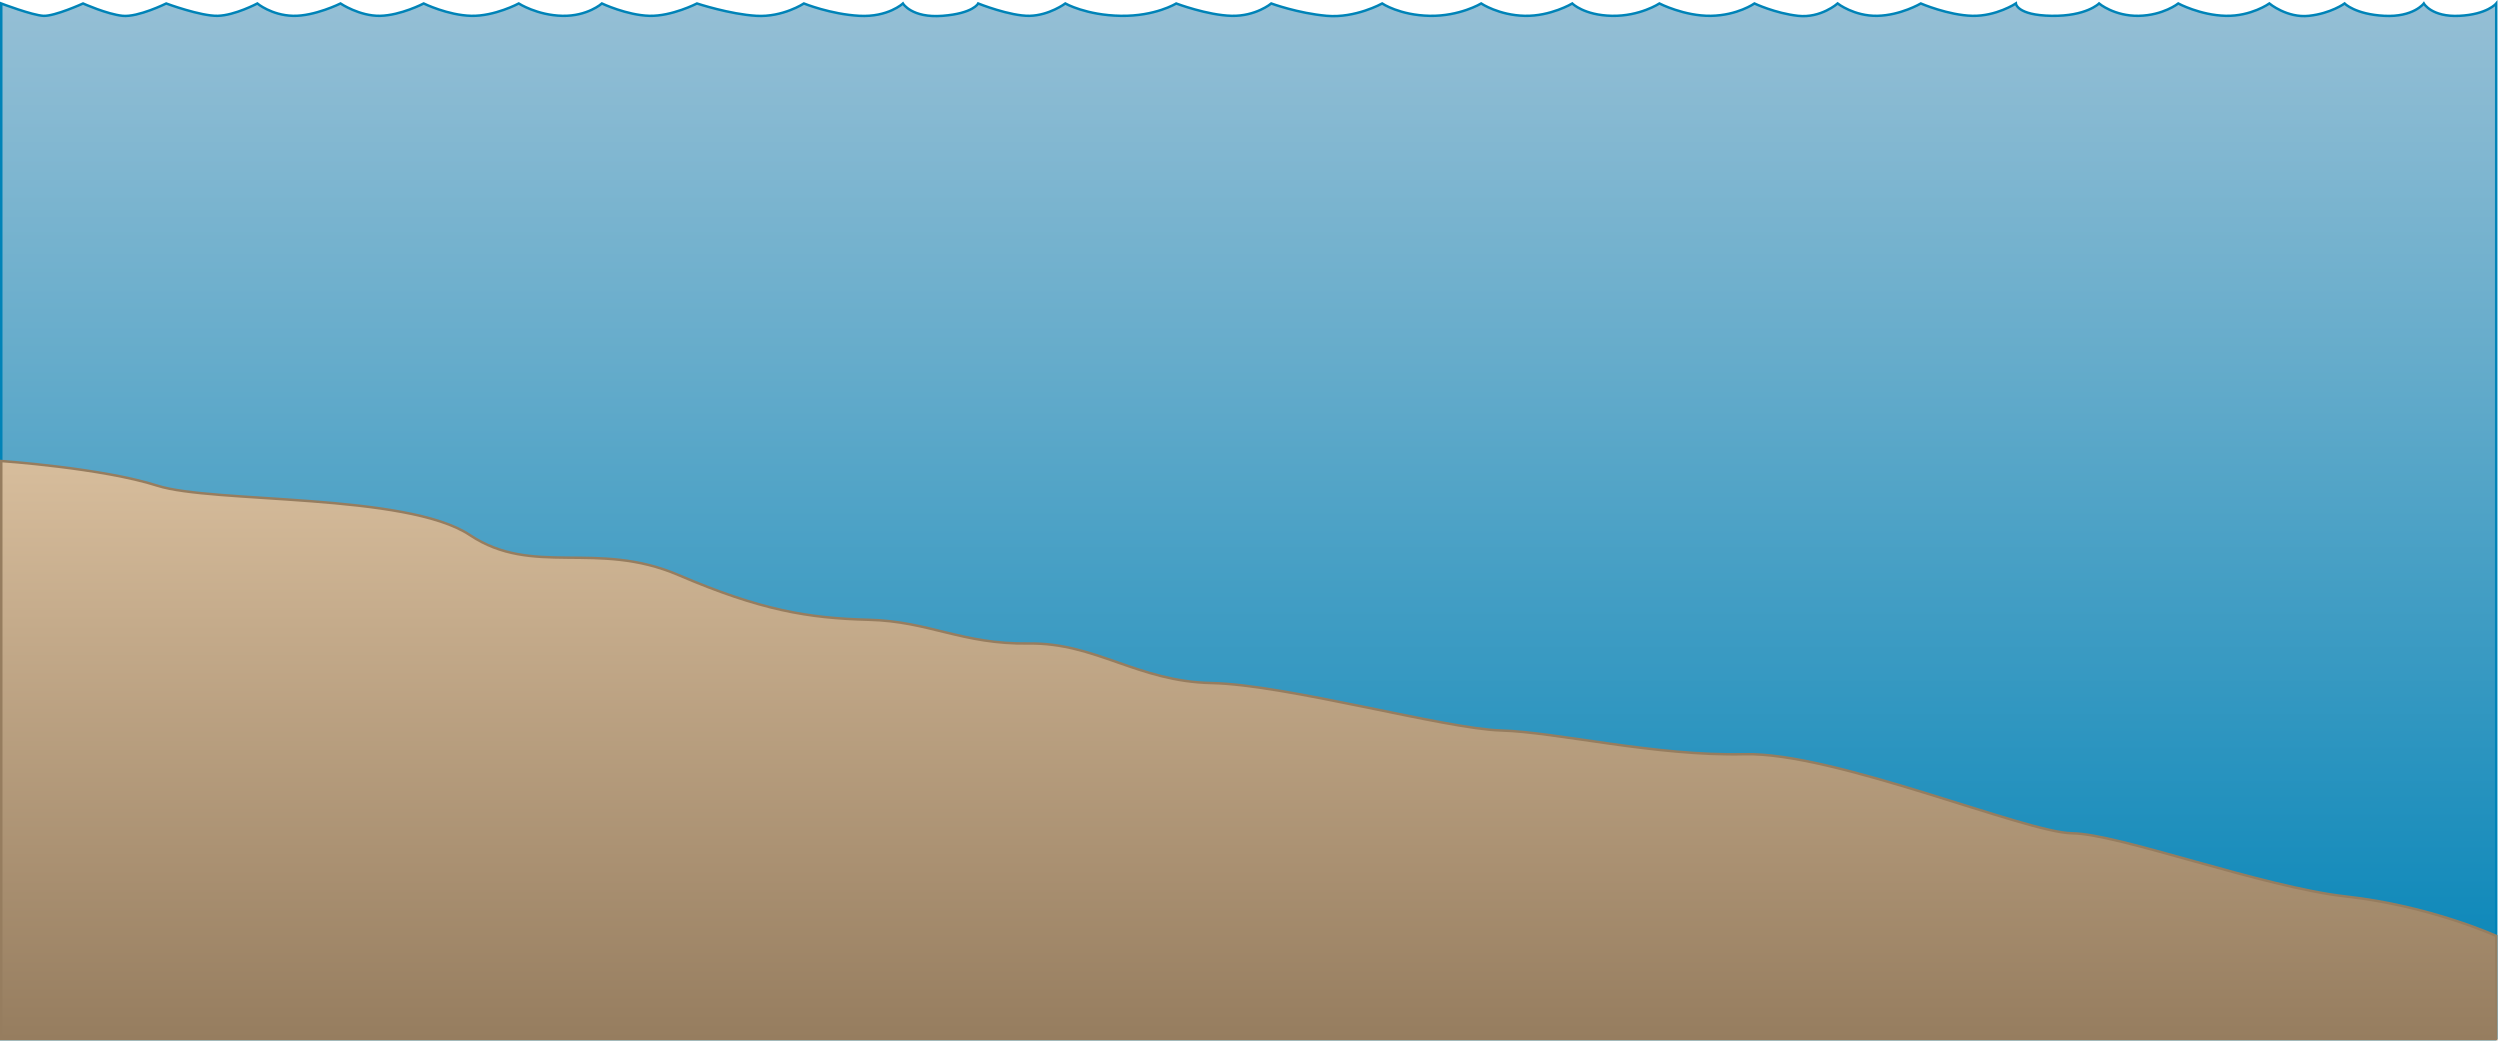
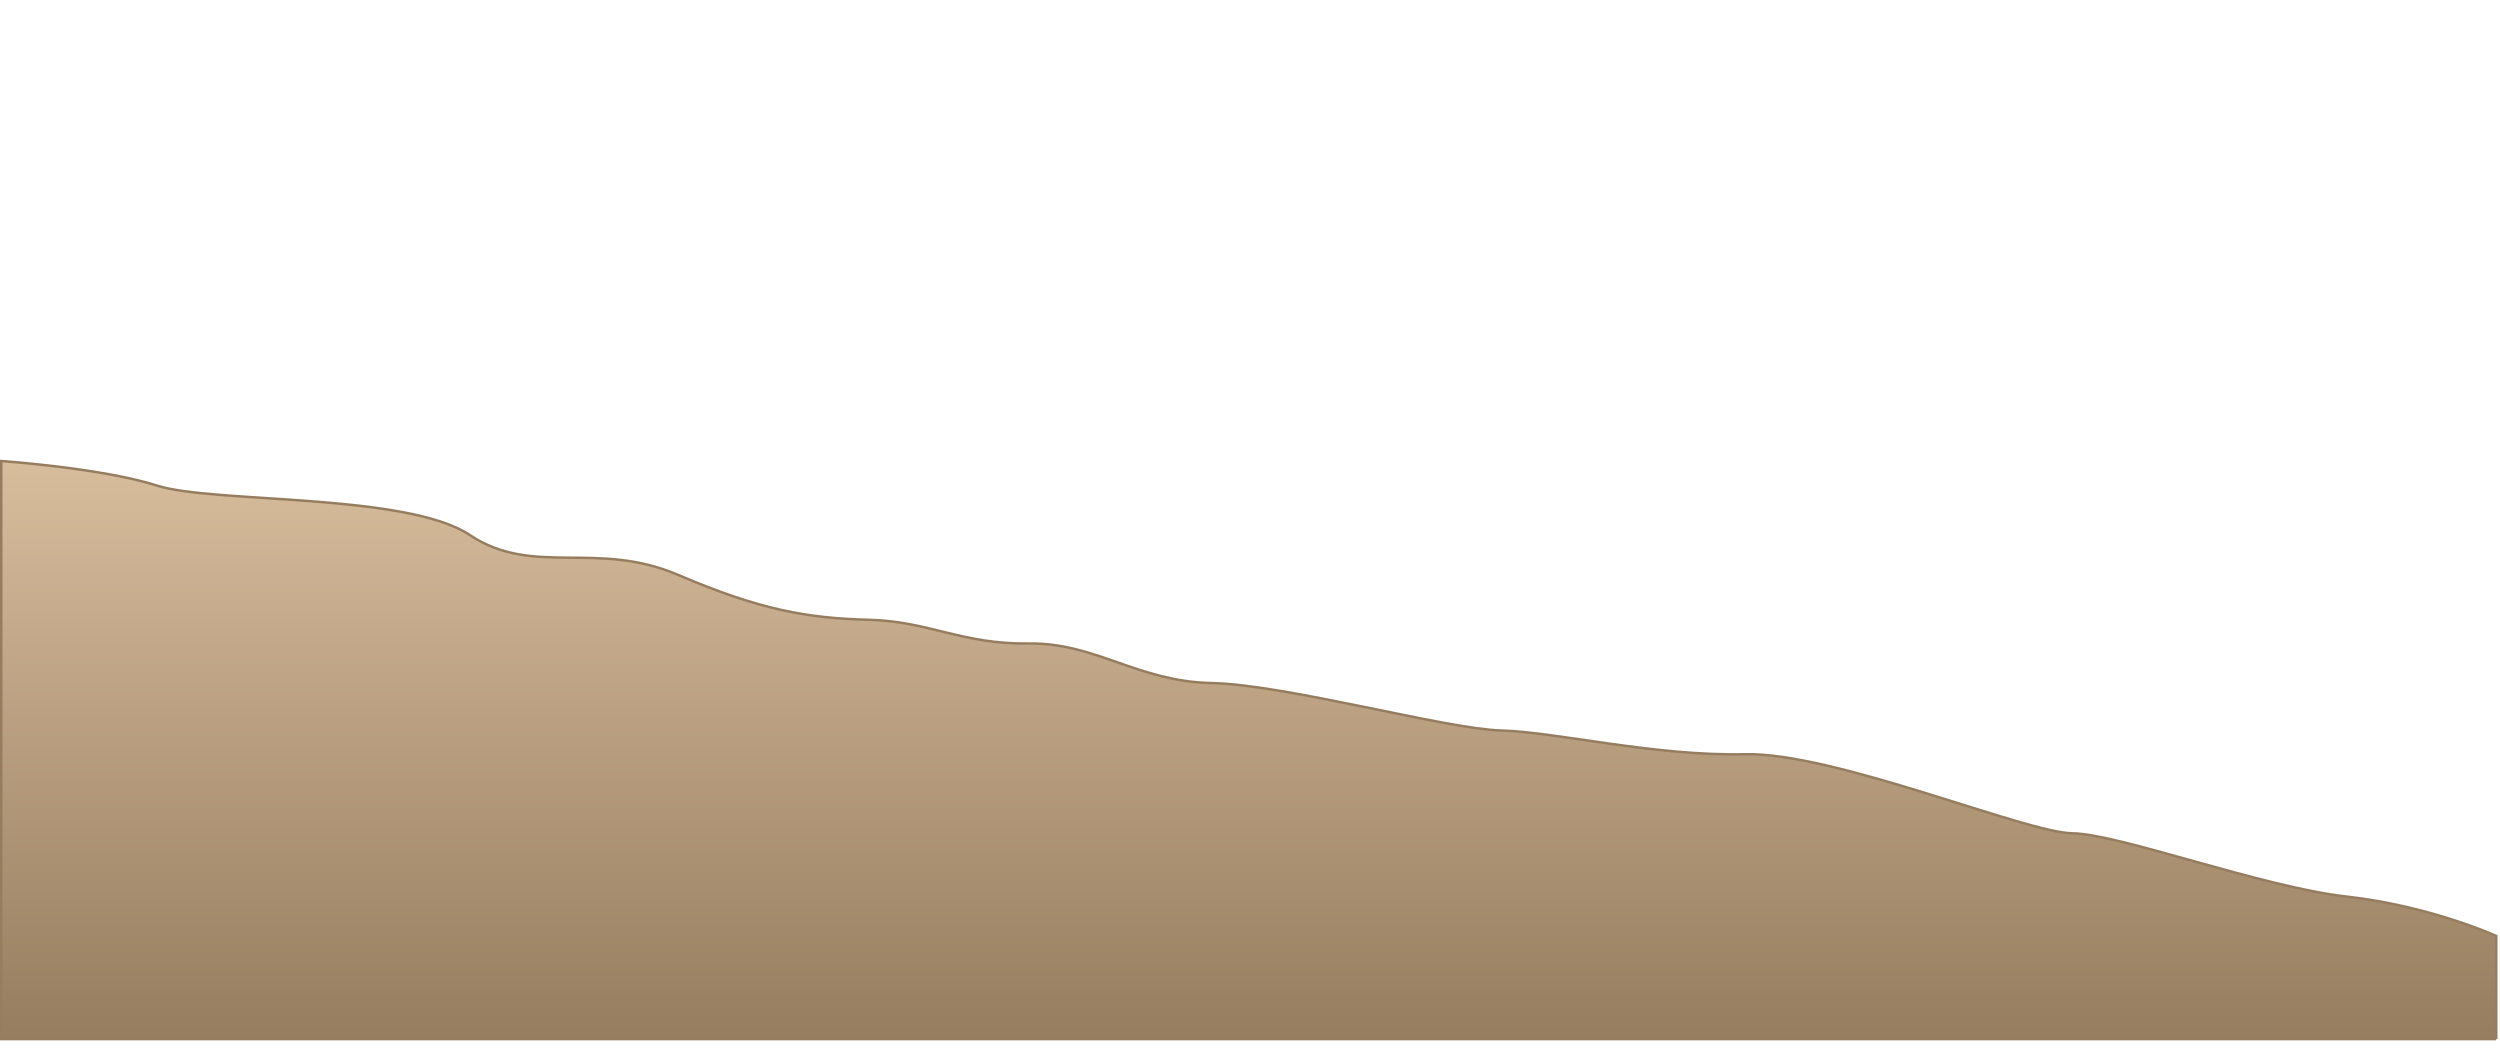
<svg xmlns="http://www.w3.org/2000/svg" xmlns:ns1="https://ian.umces.edu/media-library/" x="0px" y="0px" width="501" height="210" viewBox="0 0 501 210" xml:space="preserve">
  <title>Habitat 2D: underwater shoreline</title>
  <desc>
    <ns1:title>Habitat 2D: underwater shoreline</ns1:title>
    <ns1:descr>Illustration of habitat base with underwater shoreline</ns1:descr>
    <ns1:scene>
      <ns1:contains>diagram, template, base, ecosystem, aquatic, coastal, marine, habitat, underwater, shoreline, sloped, sand</ns1:contains>
      <ns1:when>2003-01-01</ns1:when>
    </ns1:scene>
  </desc>
  <defs />
  <linearGradient id="ian_symbols_b207a3004e34bcc46d3bb3c6c300836a" y2="208.23" gradientUnits="userSpaceOnUse" x2="250.25" y1=".701" x1="250.25">
    <stop stop-color="#95BFD5" offset="0" />
    <stop stop-color="#66ACCB" offset=".34" />
    <stop stop-color="#0083B7" offset="1" />
  </linearGradient>
-   <path stroke="#0083B7" stroke-width=".5" d="m500.25 208.23h-500v-207.53s6.207 2.361 8.456 2.472c2.249.113 7.938-2.472 7.938-2.472s4.847 2.165 7.938 2.472c3.09.312 8.73-2.472 8.73-2.472s6.9 2.556 10.321 2.472c3.419-.083 7.935-2.472 7.935-2.472s2.844 2.361 7.143 2.472c4.302.113 9.524-2.472 9.524-2.472s3.815 2.556 7.94 2.472c4.124-.083 8.732-2.472 8.732-2.472s4.846 2.361 9.521 2.472c4.68.113 9.527-2.472 9.527-2.472s3.689 2.361 8.73 2.472c5.037.113 7.938-2.472 7.938-2.472s5.037 2.361 9.523 2.472c4.488.113 9.525-2.472 9.525-2.472s6.623 2.165 11.907 2.472c5.282.312 9.524-2.472 9.524-2.472s5.375 2.165 11.113 2.472c5.734.312 8.73-2.472 8.73-2.472s1.771 2.953 7.935 2.472c6.168-.479 7.148-2.472 7.148-2.472s6.415 2.556 10.317 2.472c3.9-.083 7.143-2.472 7.143-2.472s4.189 2.361 11.113 2.472c6.923.113 11.11-2.472 11.11-2.472s6.276 2.361 11.112 2.472c4.839.113 7.939-2.472 7.939-2.472s5.374 1.966 11.112 2.472c5.737.51 11.112-2.472 11.112-2.472s3.527 2.361 9.524 2.472c5.998.113 10.319-2.472 10.319-2.472s3.546 2.361 8.73 2.472c5.187.113 9.525-2.472 9.525-2.472s2.353 2.361 7.938 2.472c5.585.113 9.526-2.472 9.526-2.472s5.01 2.556 10.317 2.472c5.309-.083 8.73-2.472 8.73-2.472s4.165 1.966 8.731 2.472c4.563.51 7.936-2.472 7.936-2.472s3.29 2.556 7.937 2.472c4.649-.083 8.734-2.472 8.734-2.472s5.532 2.361 10.315 2.472c4.791.113 8.733-2.472 8.733-2.472s.182 2.361 7.146 2.472c6.959.113 9.524-2.472 9.524-2.472s3.051 2.556 7.936 2.472c4.89-.083 7.94-2.472 7.94-2.472s4.431 2.361 9.524 2.472c5.092.113 8.729-2.472 8.729-2.472s3.552 2.953 7.938 2.472c4.383-.479 7.143-2.472 7.143-2.472s2.106 2.165 7.938 2.472c5.83.312 7.936-2.472 7.936-2.472s1.579 2.755 7.145 2.472c5.57-.28 7.361-2.472 7.361-2.472v207.53z" fill="url(#ian_symbols_b207a3004e34bcc46d3bb3c6c300836a)" />
  <linearGradient id="ian_symbols_6bfe9ae5e0b66f84b9283a23c33b36be" y2="92.393" gradientUnits="userSpaceOnUse" x2="250.25" y1="208.23" x1="250.25">
    <stop stop-color="#967D5F" offset="0" />
    <stop stop-color="#D7BD9C" offset="1" />
  </linearGradient>
-   <path stroke="#967D5F" stroke-width=".5" d="m500.25 208.23h-500v-115.84s20.217 1.397 31.296 4.944c11.079 3.544 49.923 1.437 62.609 9.887s25.357.969 41.791 8.009c16.431 7.04 25.991 8.668 38.161 8.974 12.165.306 18.59 4.935 32.053 4.753 13.463-.178 21.774 7.618 36.633 7.925 14.863.305 46.927 9.199 58.005 9.506 11.077.308 30.962 5.186 48.845 4.756 17.88-.43 56.305 15.737 65.636 15.847 9.332.108 38.091 10.792 54.953 12.677 16.859 1.886 30.018 7.896 30.018 7.896v20.65z" fill="url(#ian_symbols_6bfe9ae5e0b66f84b9283a23c33b36be)" />
+   <path stroke="#967D5F" stroke-width=".5" d="m500.25 208.23h-500v-115.84s20.217 1.397 31.296 4.944c11.079 3.544 49.923 1.437 62.609 9.887s25.357.969 41.791 8.009c16.431 7.04 25.991 8.668 38.161 8.974 12.165.306 18.59 4.935 32.053 4.753 13.463-.178 21.774 7.618 36.633 7.925 14.863.305 46.927 9.199 58.005 9.506 11.077.308 30.962 5.186 48.845 4.756 17.88-.43 56.305 15.737 65.636 15.847 9.332.108 38.091 10.792 54.953 12.677 16.859 1.886 30.018 7.896 30.018 7.896v20.65" fill="url(#ian_symbols_6bfe9ae5e0b66f84b9283a23c33b36be)" />
</svg>